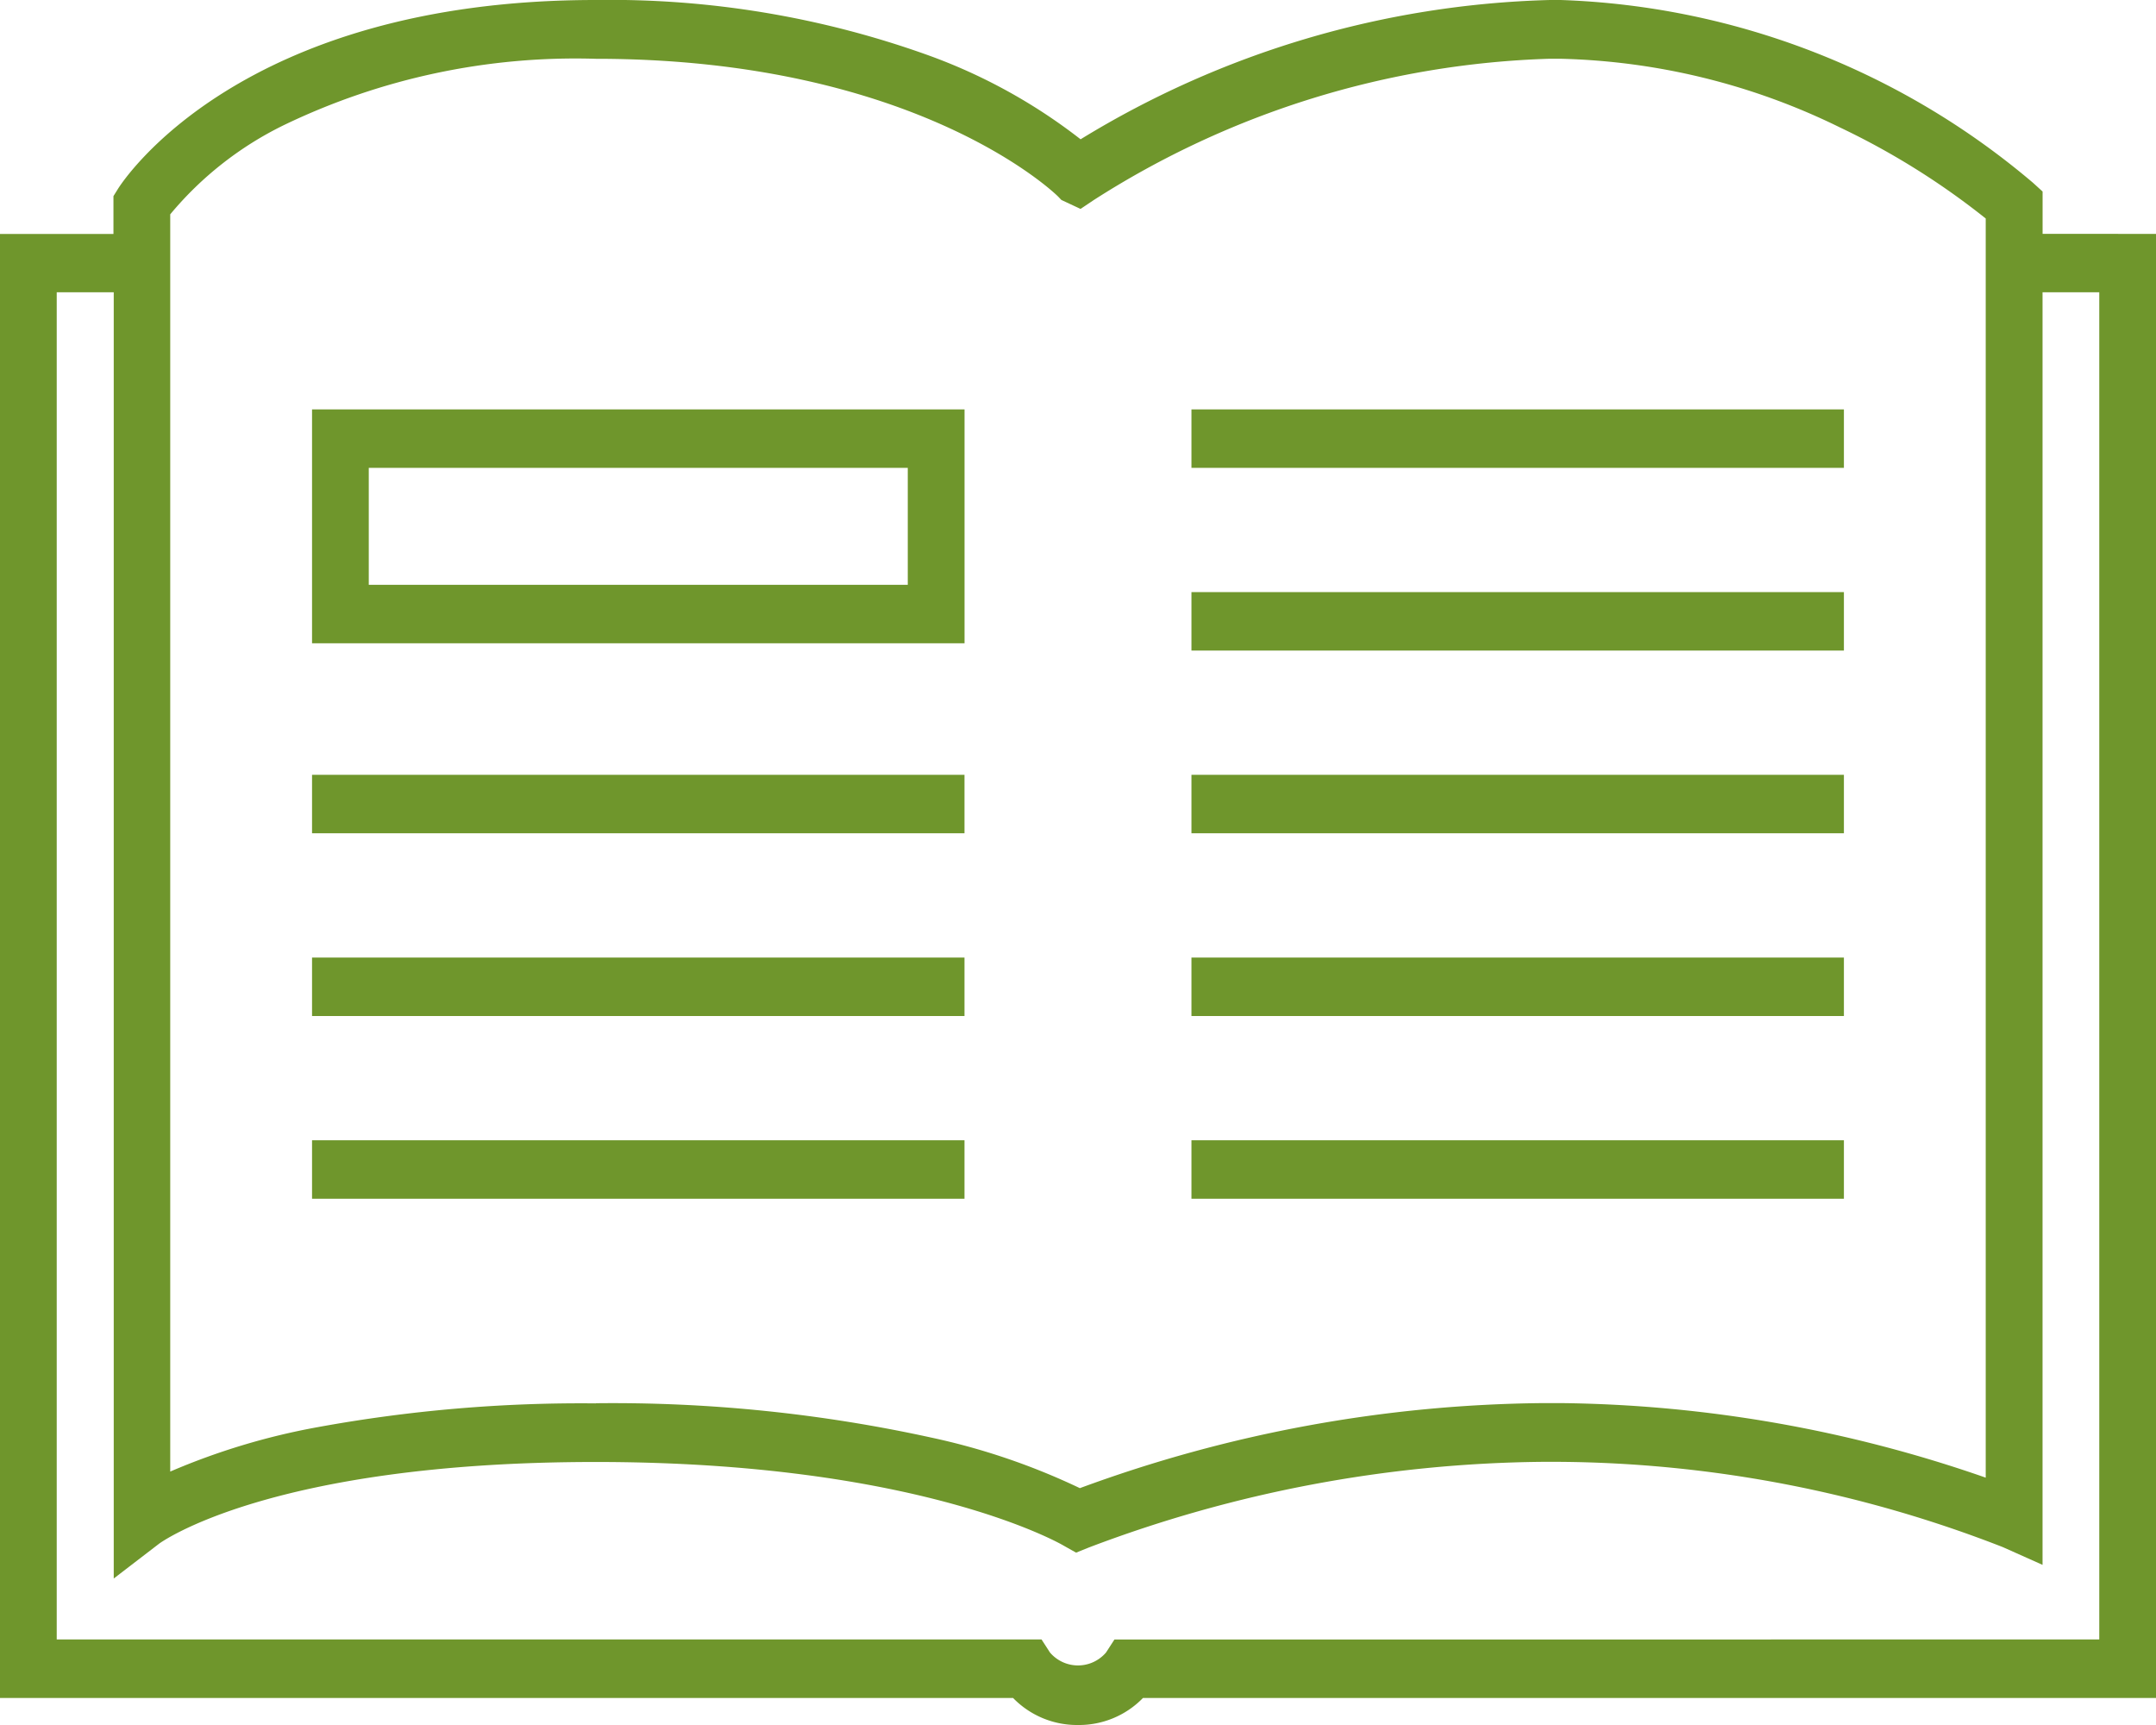
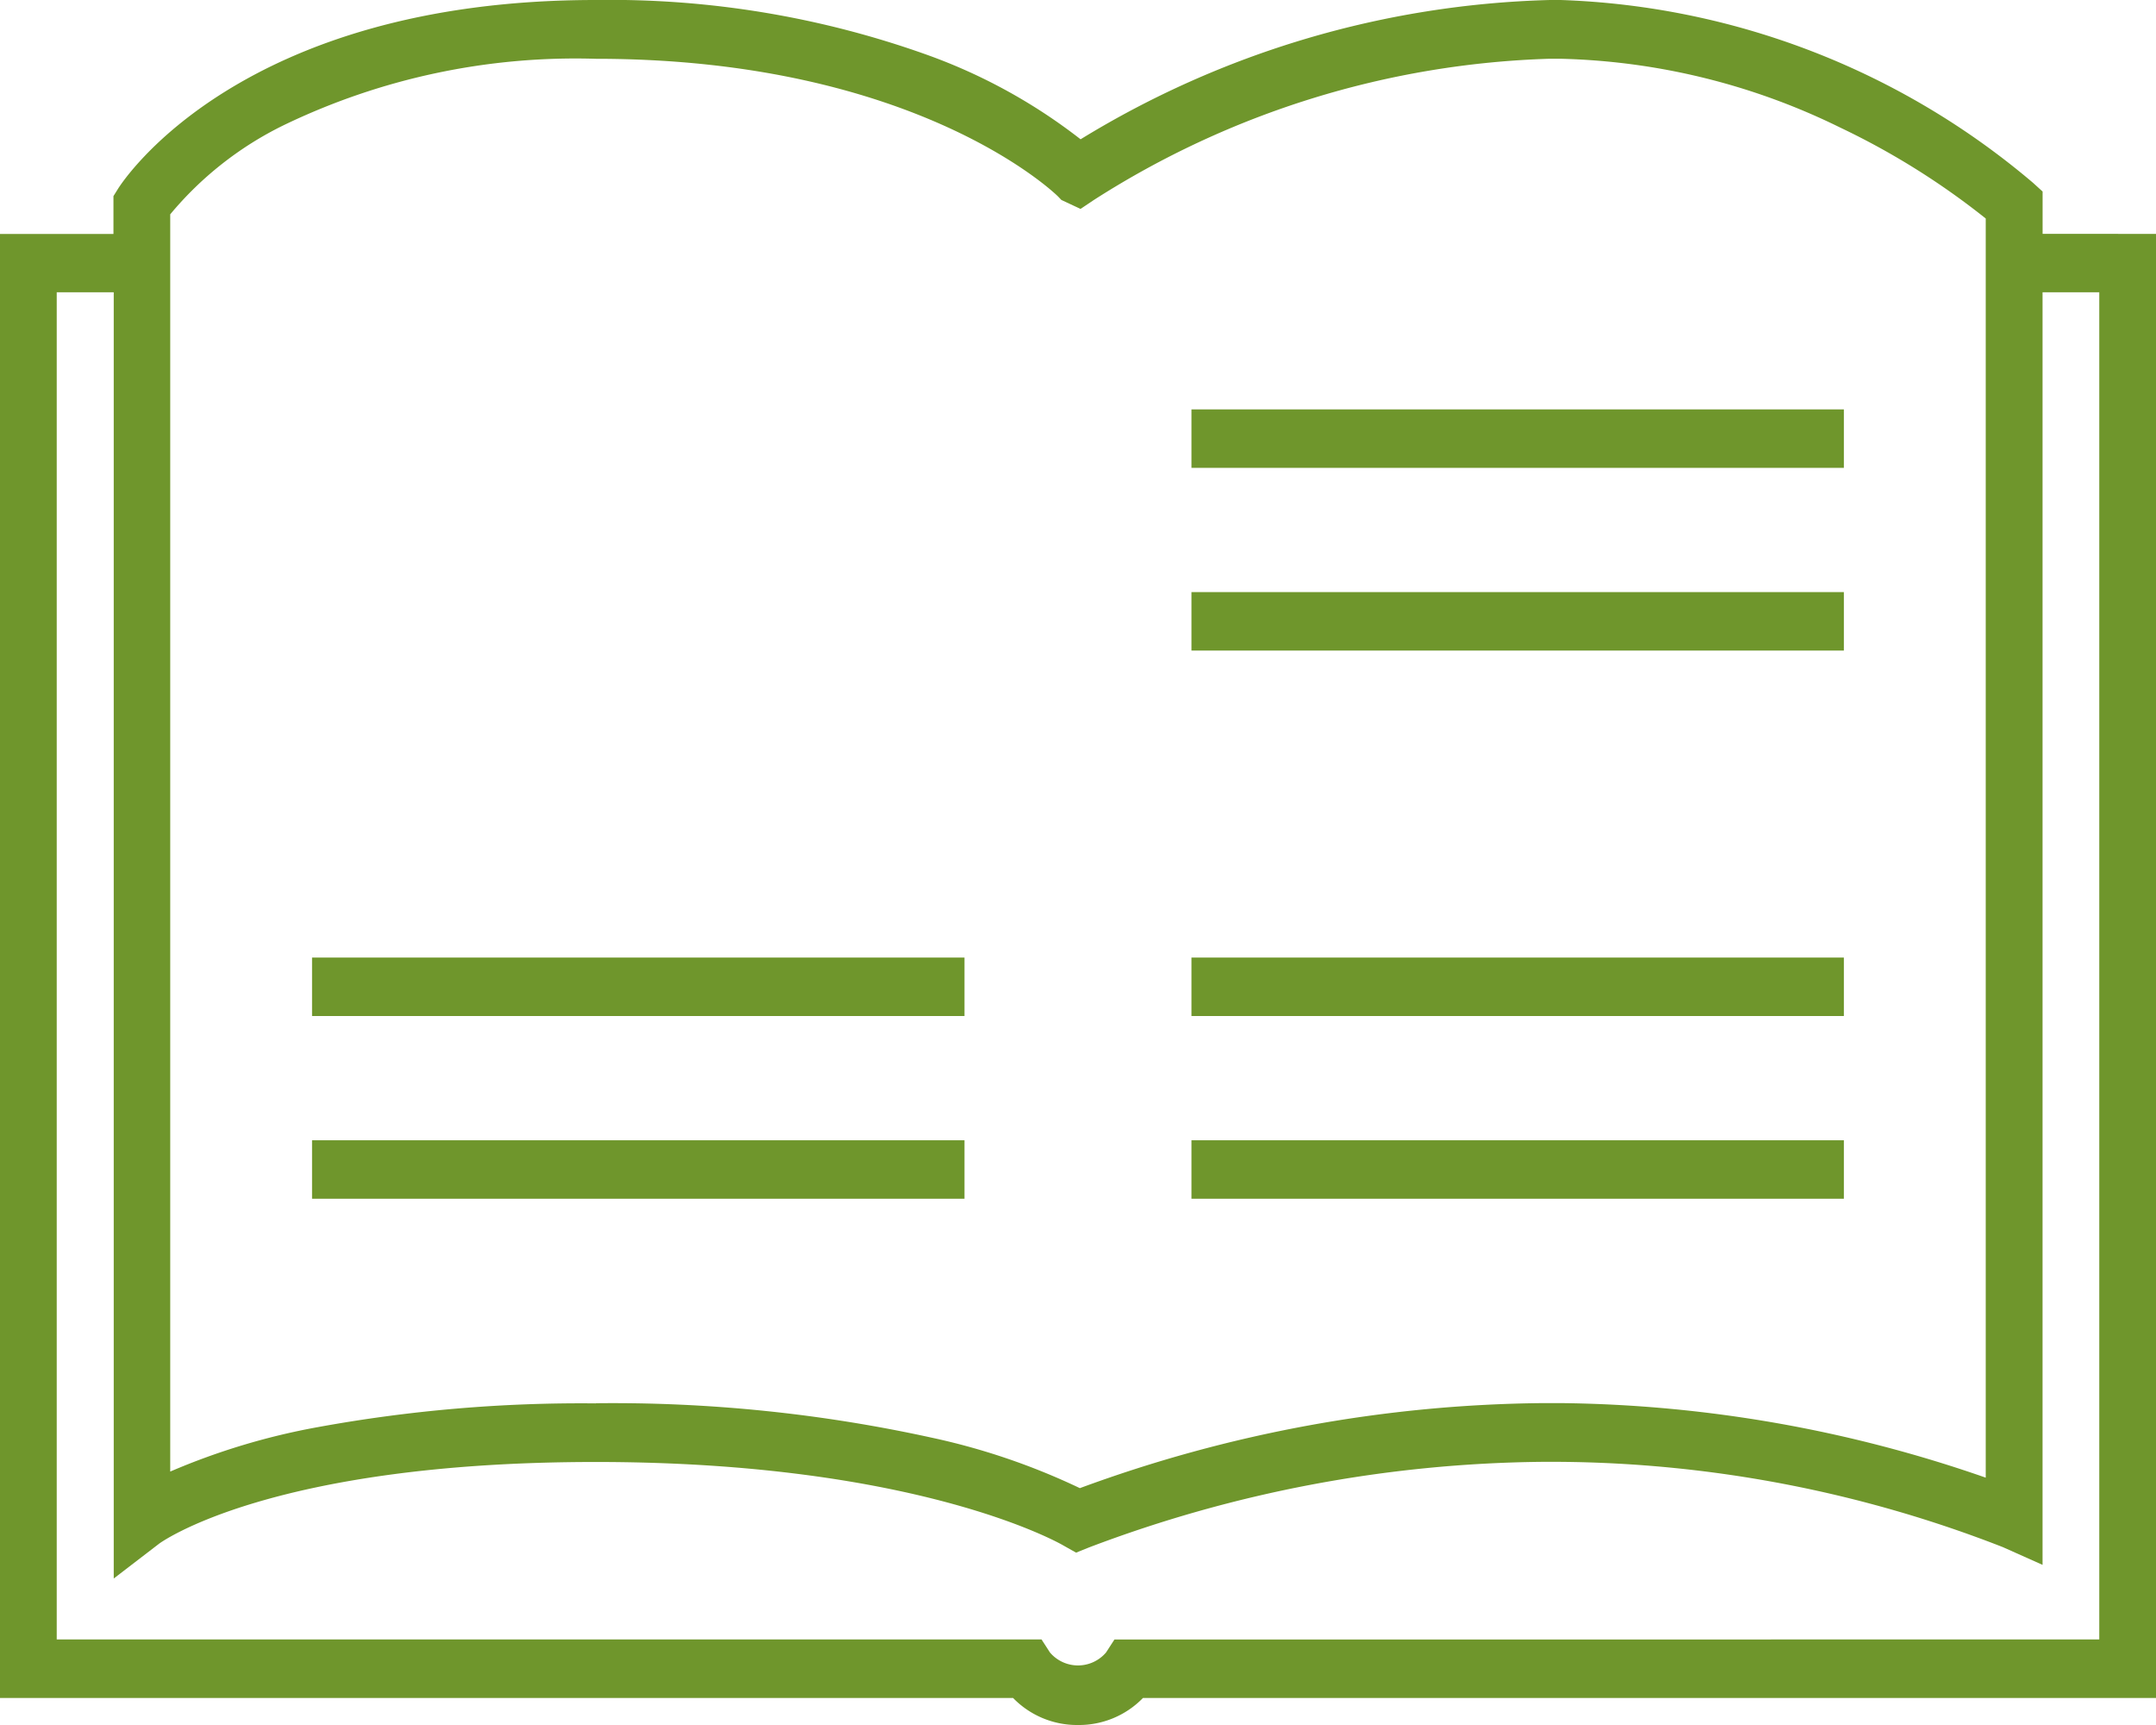
<svg xmlns="http://www.w3.org/2000/svg" width="45" height="36" viewBox="0 0 45 36">
  <defs>
    <clipPath id="clip-path">
      <rect width="45" height="36" fill="none" />
    </clipPath>
    <clipPath id="clip-path-2">
      <path id="Clip_2" data-name="Clip 2" d="M0,0H45V36H0Z" fill="none" />
    </clipPath>
    <clipPath id="clip-path-3">
      <path id="Clip_5" data-name="Clip 5" d="M0,36H45V0H0Z" fill="none" />
    </clipPath>
  </defs>
  <g id="Icons_Reading" data-name="Icons/Reading" clip-path="url(#clip-path)">
    <g id="Group_14" data-name="Group 14">
      <g id="Group_3" data-name="Group 3" transform="translate(0 0)">
-         <path id="Clip_2-2" data-name="Clip 2" d="M0,0H45V36H0Z" fill="none" />
        <g id="Group_3-2" data-name="Group 3" clip-path="url(#clip-path-2)">
          <path id="Fill_1" data-name="Fill 1" d="M22.5,36a1.86,1.86,0,0,1-1.355-.564H0V4.883H2.368v-.79l.094-.151C2.563,3.781,5.006,0,12.434,0a19.646,19.646,0,0,1,6.92,1.146,11.554,11.554,0,0,1,3.2,1.761A19.726,19.726,0,0,1,32.35,0l.224,0a16.067,16.067,0,0,1,9.859,3.815l.2.182v.884H45V35.436H23.856A1.861,1.861,0,0,1,22.5,36ZM1.184,6.1V34.215H21.739l.176.272a.769.769,0,0,0,1.17,0l.176-.272H43.816V6.1H42.632V32.658l-.828-.37a25.924,25.924,0,0,0-9.246-1.78c-.126,0-.254,0-.381,0a27.379,27.379,0,0,0-9.444,1.785l-.273.11-.268-.151c-.029-.017-2.984-1.741-9.757-1.741-6.795,0-9.093,1.689-9.115,1.706l-.946.726,0-1.211V6.1Zm11.25,23.185a31.051,31.051,0,0,1,7.005.717,14.033,14.033,0,0,1,3.1,1.055,28.652,28.652,0,0,1,9.681-1.775l.353,0a27.788,27.788,0,0,1,8.873,1.556V4.56a15.65,15.65,0,0,0-3.042-1.9,13.945,13.945,0,0,0-5.847-1.434l-.21,0a18.682,18.682,0,0,0-9.515,2.947l-.279.187-.4-.187-.071-.074c-.028-.029-2.922-2.872-9.648-2.872A14.013,14.013,0,0,0,5.919,2.614,7.181,7.181,0,0,0,3.553,4.473V30.711a14.214,14.214,0,0,1,3.089-.929A30.559,30.559,0,0,1,12.434,29.288Z" transform="translate(0 0)" fill="#6f962c" />
        </g>
      </g>
      <path id="Clip_5-2" data-name="Clip 5" d="M0,36H45V0H0Z" fill="none" />
      <g clip-path="url(#clip-path-3)">
        <path id="Fill_4" data-name="Fill 4" d="M0,1.22H13.618V0H0Z" transform="translate(24.868 19.984)" fill="#6f962c" />
        <path id="Fill_6" data-name="Fill 6" d="M0,1.22H13.618V0H0Z" transform="translate(24.868 23.797)" fill="#6f962c" />
-         <path id="Fill_7" data-name="Fill 7" d="M0,1.22H13.618V0H0Z" transform="translate(24.868 16.17)" fill="#6f962c" />
        <path id="Fill_8" data-name="Fill 8" d="M0,1.22H13.618V0H0Z" transform="translate(6.513 19.984)" fill="#6f962c" />
        <path id="Fill_9" data-name="Fill 9" d="M0,1.22H13.618V0H0Z" transform="translate(6.513 23.797)" fill="#6f962c" />
-         <path id="Fill_10" data-name="Fill 10" d="M0,1.22H13.618V0H0Z" transform="translate(6.513 16.17)" fill="#6f962c" />
        <path id="Fill_11" data-name="Fill 11" d="M0,1.22H13.618V0H0Z" transform="translate(24.868 12.357)" fill="#6f962c" />
        <path id="Fill_12" data-name="Fill 12" d="M0,1.22H13.618V0H0Z" transform="translate(24.868 8.544)" fill="#6f962c" />
-         <path id="Fill_13" data-name="Fill 13" d="M13.619,4.881H0V0H13.619V4.881ZM1.184,1.22V3.661h11.25V1.22Z" transform="translate(6.513 8.544)" fill="#6f962c" />
      </g>
    </g>
  </g>
</svg>